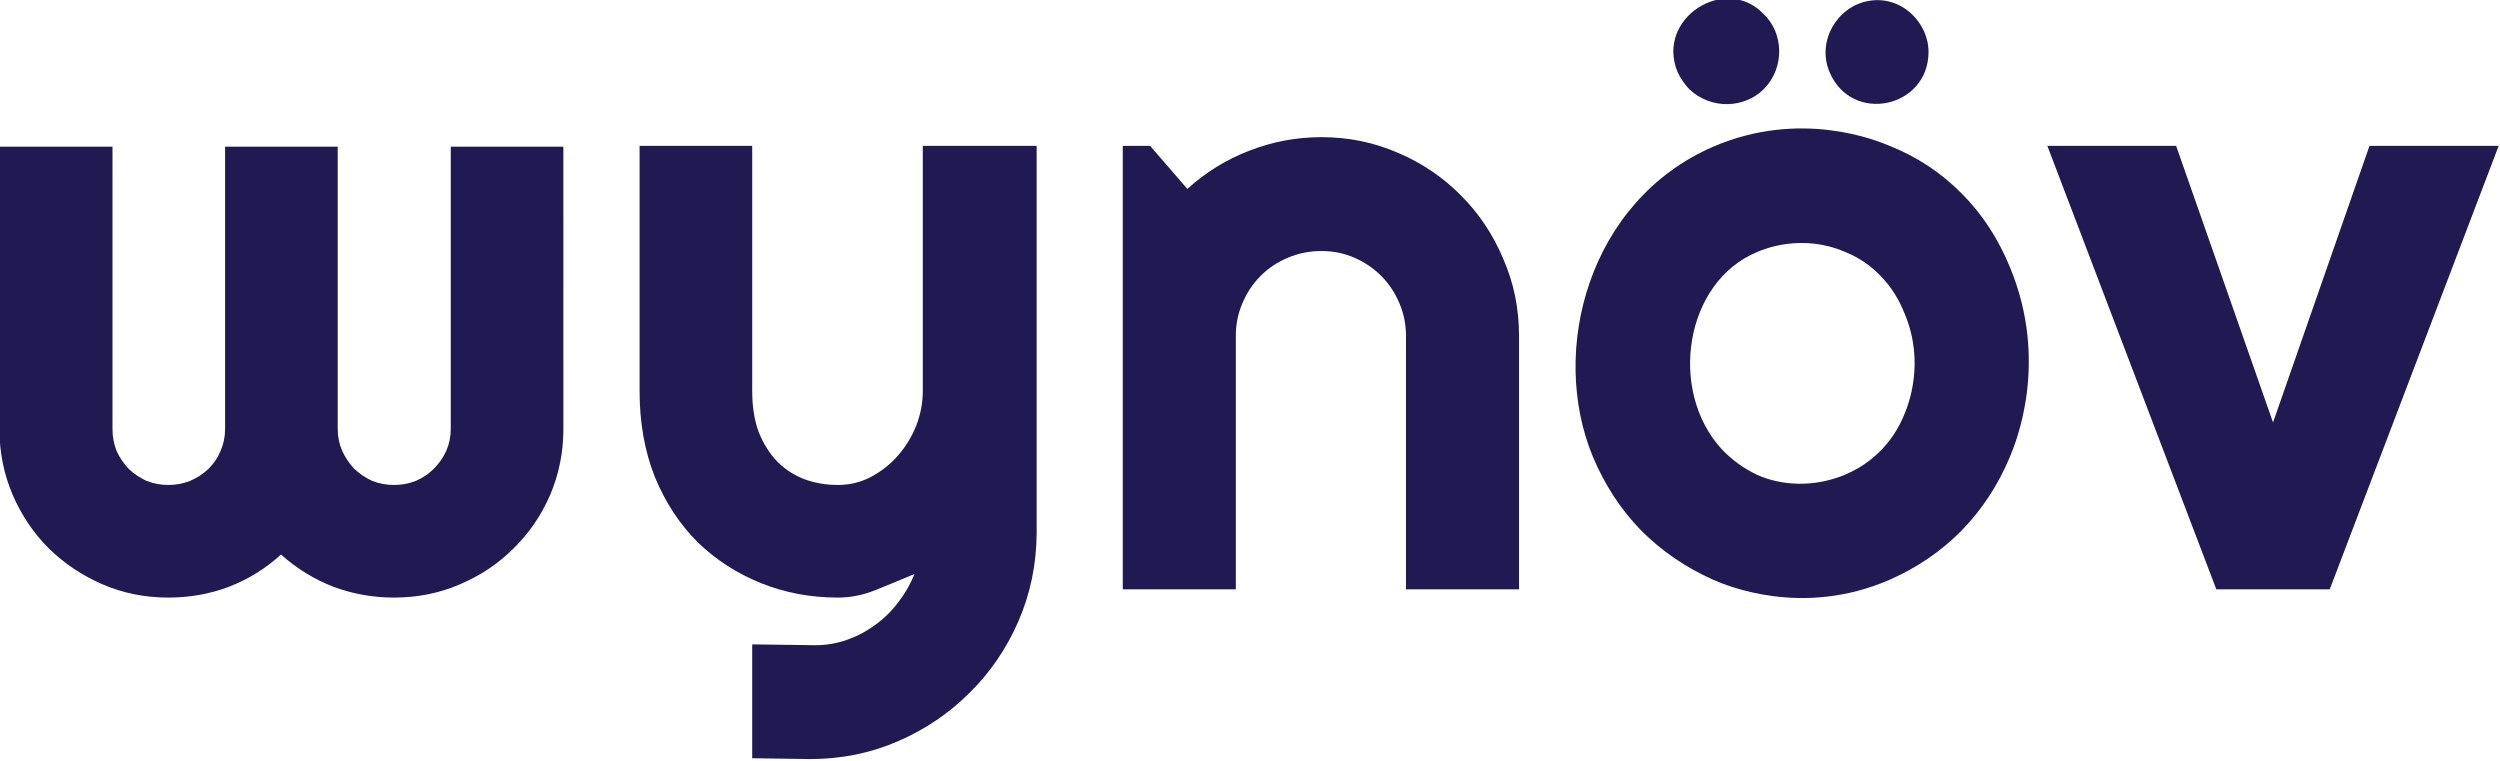
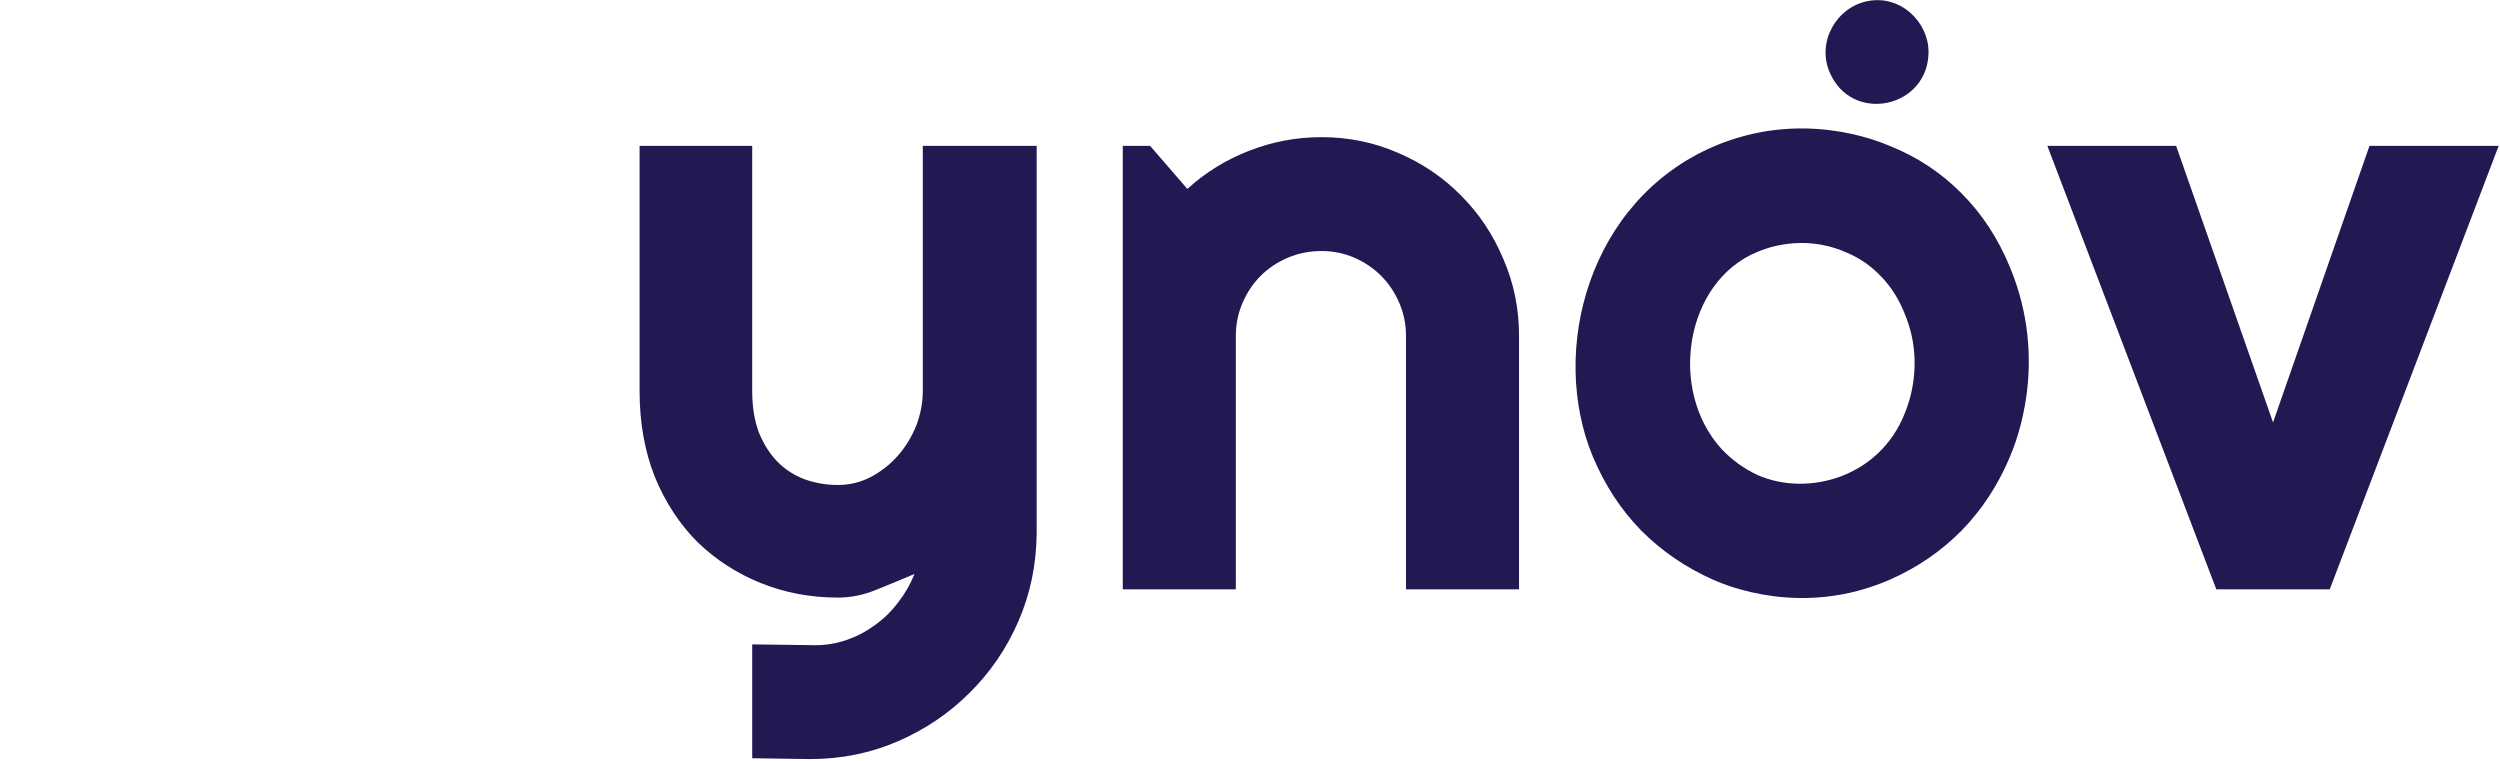
<svg xmlns="http://www.w3.org/2000/svg" xmlns:ns1="http://sodipodi.sourceforge.net/DTD/sodipodi-0.dtd" xmlns:ns2="http://www.inkscape.org/namespaces/inkscape" width="1530.775" height="465.818" viewBox="0 0 1530.775 465.818" version="1.1" xml:space="preserve" style="clip-rule:evenodd;fill-rule:evenodd;stroke-linejoin:round;stroke-miterlimit:2" id="svg32" ns1:docname="wynov_solo.svg" ns2:version="1.1.2 (0a00cf5339, 2022-02-04)">
  <defs id="defs36" />
  <ns1:namedview id="namedview34" pagecolor="#ffffff" bordercolor="#666666" borderopacity="1.0" ns2:pageshadow="2" ns2:pageopacity="0.0" ns2:pagecheckerboard="0" showgrid="false" fit-margin-top="0" fit-margin-left="0" fit-margin-right="0" fit-margin-bottom="0" ns2:zoom="0.70285088" ns2:cx="618.90796" ns2:cy="233.33541" ns2:window-width="3440" ns2:window-height="1371" ns2:window-x="0" ns2:window-y="32" ns2:window-maximized="1" ns2:current-layer="candidate" />
  <g transform="translate(-665.497,-2627.071)" id="g30">
    <g transform="matrix(1.567,0,0,1.567,-142.758,2718.37)" id="g28">
      <g id="candidate" transform="matrix(0.638,0,0,0.638,8.369,-1763.87)">
        <g transform="matrix(1.841,0,0,1.841,-2077.77,1545.3)" id="g16">
-           <path d="m 1748.05,755.487 c 0,7.713 -1.46,15.014 -4.4,21.902 -2.94,6.795 -6.98,12.718 -12.13,17.769 -5.05,5.051 -11.01,9.046 -17.9,11.984 -6.8,2.939 -14.1,4.408 -21.9,4.408 -6.98,0 -13.69,-1.194 -20.12,-3.581 -6.42,-2.48 -12.26,-6.061 -17.49,-10.745 -5.14,4.684 -10.93,8.265 -17.36,10.745 -6.33,2.387 -13.04,3.581 -20.11,3.581 -7.8,0 -15.1,-1.469 -21.9,-4.408 -6.8,-2.938 -12.76,-6.933 -17.91,-11.984 -5.05,-5.051 -9.04,-10.974 -11.98,-17.769 -2.94,-6.888 -4.41,-14.189 -4.41,-21.902 v -93.945 h 37.61 v 93.945 c 0,2.571 0.46,5.004 1.37,7.3 1.01,2.204 2.35,4.179 4,5.923 1.74,1.653 3.72,2.985 5.92,3.995 2.3,0.918 4.73,1.378 7.3,1.378 2.57,0 5.01,-0.46 7.3,-1.378 2.3,-1.01 4.32,-2.342 6.06,-3.995 1.75,-1.744 3.08,-3.719 4,-5.923 1.01,-2.296 1.51,-4.729 1.51,-7.3 v -93.945 h 37.47 v 93.945 c 0,2.571 0.51,5.004 1.52,7.3 1.01,2.204 2.34,4.179 3.99,5.923 1.75,1.653 3.72,2.985 5.92,3.995 2.3,0.918 4.73,1.378 7.31,1.378 2.57,0 5,-0.46 7.3,-1.378 2.29,-1.01 4.27,-2.342 5.92,-3.995 1.74,-1.744 3.12,-3.719 4.13,-5.923 1.01,-2.296 1.52,-4.729 1.52,-7.3 v -93.945 h 37.46 z" style="fill:#211951;fill-rule:nonzero" id="path2" />
          <path d="m 1810.87,864.996 v -37.88 l 20.94,0.275 c 3.67,0 7.2,-0.597 10.6,-1.791 3.4,-1.193 6.52,-2.846 9.37,-4.959 2.94,-2.112 5.51,-4.637 7.71,-7.576 2.21,-2.846 4,-5.969 5.38,-9.367 -4.14,1.745 -8.36,3.49 -12.68,5.235 -4.22,1.745 -8.49,2.617 -12.81,2.617 -9.09,0 -17.63,-1.607 -25.62,-4.821 -7.99,-3.214 -15.01,-7.76 -21.08,-13.637 -5.96,-5.969 -10.69,-13.178 -14.18,-21.627 -3.4,-8.54 -5.1,-18.091 -5.1,-28.651 v -81.547 h 37.47 v 81.547 c 0,5.234 0.73,9.826 2.2,13.775 1.56,3.856 3.63,7.117 6.2,9.78 2.57,2.571 5.56,4.499 8.95,5.785 3.49,1.286 7.21,1.929 11.16,1.929 3.86,0 7.49,-0.873 10.88,-2.618 3.49,-1.836 6.52,-4.224 9.1,-7.163 2.57,-2.938 4.59,-6.244 6.06,-9.917 1.46,-3.766 2.2,-7.623 2.2,-11.571 v -81.547 h 37.88 v 128.932 c -0.09,10.377 -2.11,20.111 -6.06,29.203 -3.95,9.091 -9.37,17.035 -16.26,23.83 -6.79,6.796 -14.73,12.168 -23.82,16.117 -9.1,3.949 -18.83,5.923 -29.21,5.923 z" style="fill:#211951;fill-rule:nonzero" id="path4" />
          <path d="m 1971.76,808.795 h -37.61 V 661.267 h 9.09 l 12.4,14.326 c 6.06,-5.51 12.9,-9.735 20.52,-12.673 7.72,-3.031 15.75,-4.546 24.11,-4.546 9,0 17.5,1.745 25.49,5.234 7.98,3.398 14.96,8.128 20.93,14.189 5.97,5.969 10.66,12.994 14.05,21.075 3.49,7.989 5.24,16.53 5.24,25.621 v 84.302 h -37.61 v -84.302 c 0,-3.857 -0.73,-7.484 -2.2,-10.882 -1.47,-3.49 -3.49,-6.52 -6.06,-9.091 -2.57,-2.572 -5.56,-4.592 -8.96,-6.061 -3.39,-1.47 -7.02,-2.204 -10.88,-2.204 -3.95,0 -7.67,0.734 -11.16,2.204 -3.49,1.469 -6.52,3.489 -9.09,6.061 -2.57,2.571 -4.59,5.601 -6.06,9.091 -1.47,3.398 -2.2,7.025 -2.2,10.882 z" style="fill:#211951;fill-rule:nonzero" id="path6" />
          <path d="m 2229.35,764.578 c -3.95,9.459 -9.32,17.678 -16.12,24.657 -6.8,6.887 -14.78,12.351 -23.97,16.392 -29.19,12.68 -54.37,1.854 -58.68,0 -9.09,-4.041 -17.08,-9.505 -23.97,-16.392 -6.79,-6.979 -12.16,-15.198 -16.11,-24.657 -14.54,-35.151 -1.44,-85.001 40.08,-103.036 29.12,-12.519 54.35,-2.071 58.68,-0.275 9.19,3.673 17.17,8.953 23.97,15.841 6.8,6.795 12.17,15.014 16.12,24.657 12.98,31.406 1.92,58.169 0,62.813 z m -34.99,-47.248 c -1.93,-4.959 -4.59,-9.183 -7.99,-12.673 -3.4,-3.581 -7.39,-6.29 -11.98,-8.127 -14.39,-6.165 -26.93,-0.9 -29.07,0 -24.25,9.9 -29.84,46.217 -11.85,65.706 3.4,3.582 7.35,6.428 11.85,8.541 16.82,7.399 40.74,0.682 49.04,-20.663 0.99,-2.429 6.74,-16.545 0,-32.784 z" style="fill:#211951" id="path8" />
          <path d="m 2202.21,629.998 c 0,18.681 -25.54,24.189 -32.92,6.75 -4.3,-10.156 2.31,-21.566 12.6,-23.624 11.09,-2.218 20.32,7.031 20.32,16.874 z" style="fill:#211951" id="path10" />
-           <path d="m 2122.59,642.395 c -1.56,-1.653 -2.85,-3.535 -3.85,-5.647 -7.45,-17.874 15.94,-32.74 28.65,-19.285 6.63,6.268 7.08,17.848 0,24.932 -6.37,6.367 -17.44,6.948 -24.8,0 z" style="fill:#211951" id="path12" />
          <path d="m 2297.95,808.795 -56.21,-147.528 h 42.84 l 32.24,92.016 32.09,-92.016 h 42.98 l -56.2,147.528 z" style="fill:#211951;fill-rule:nonzero" id="path14" />
        </g>
      </g>
    </g>
  </g>
</svg>